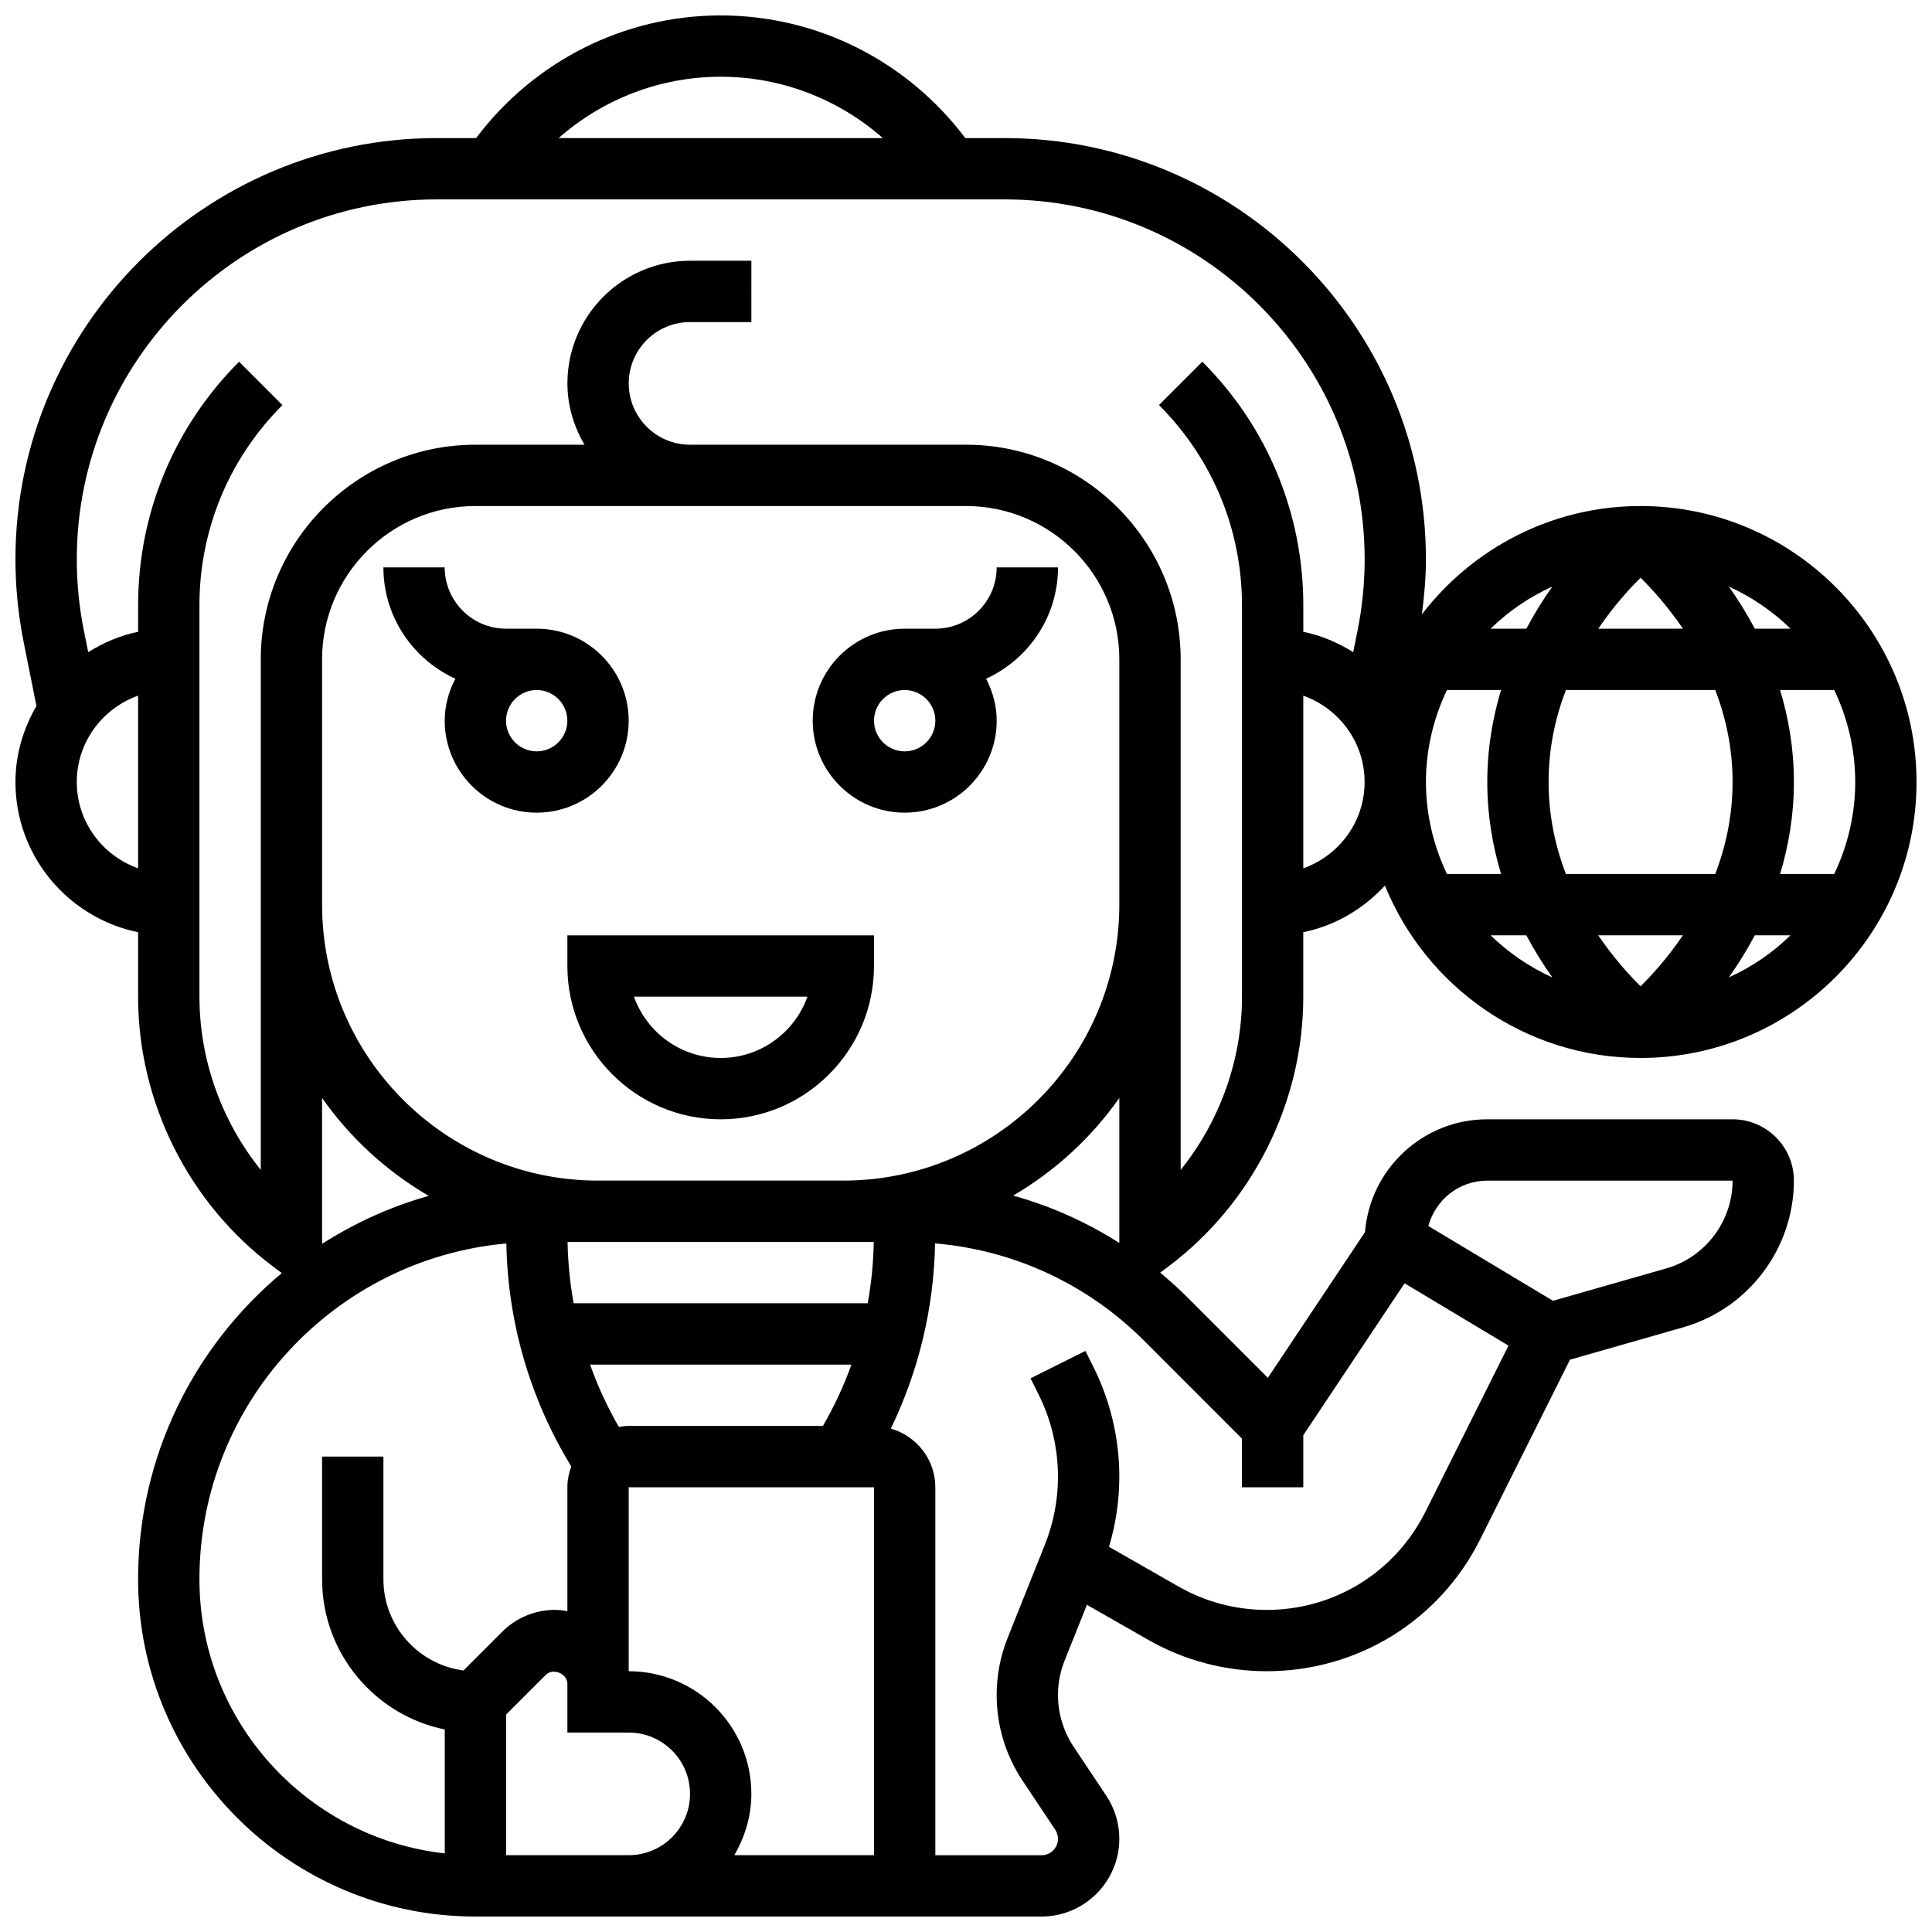
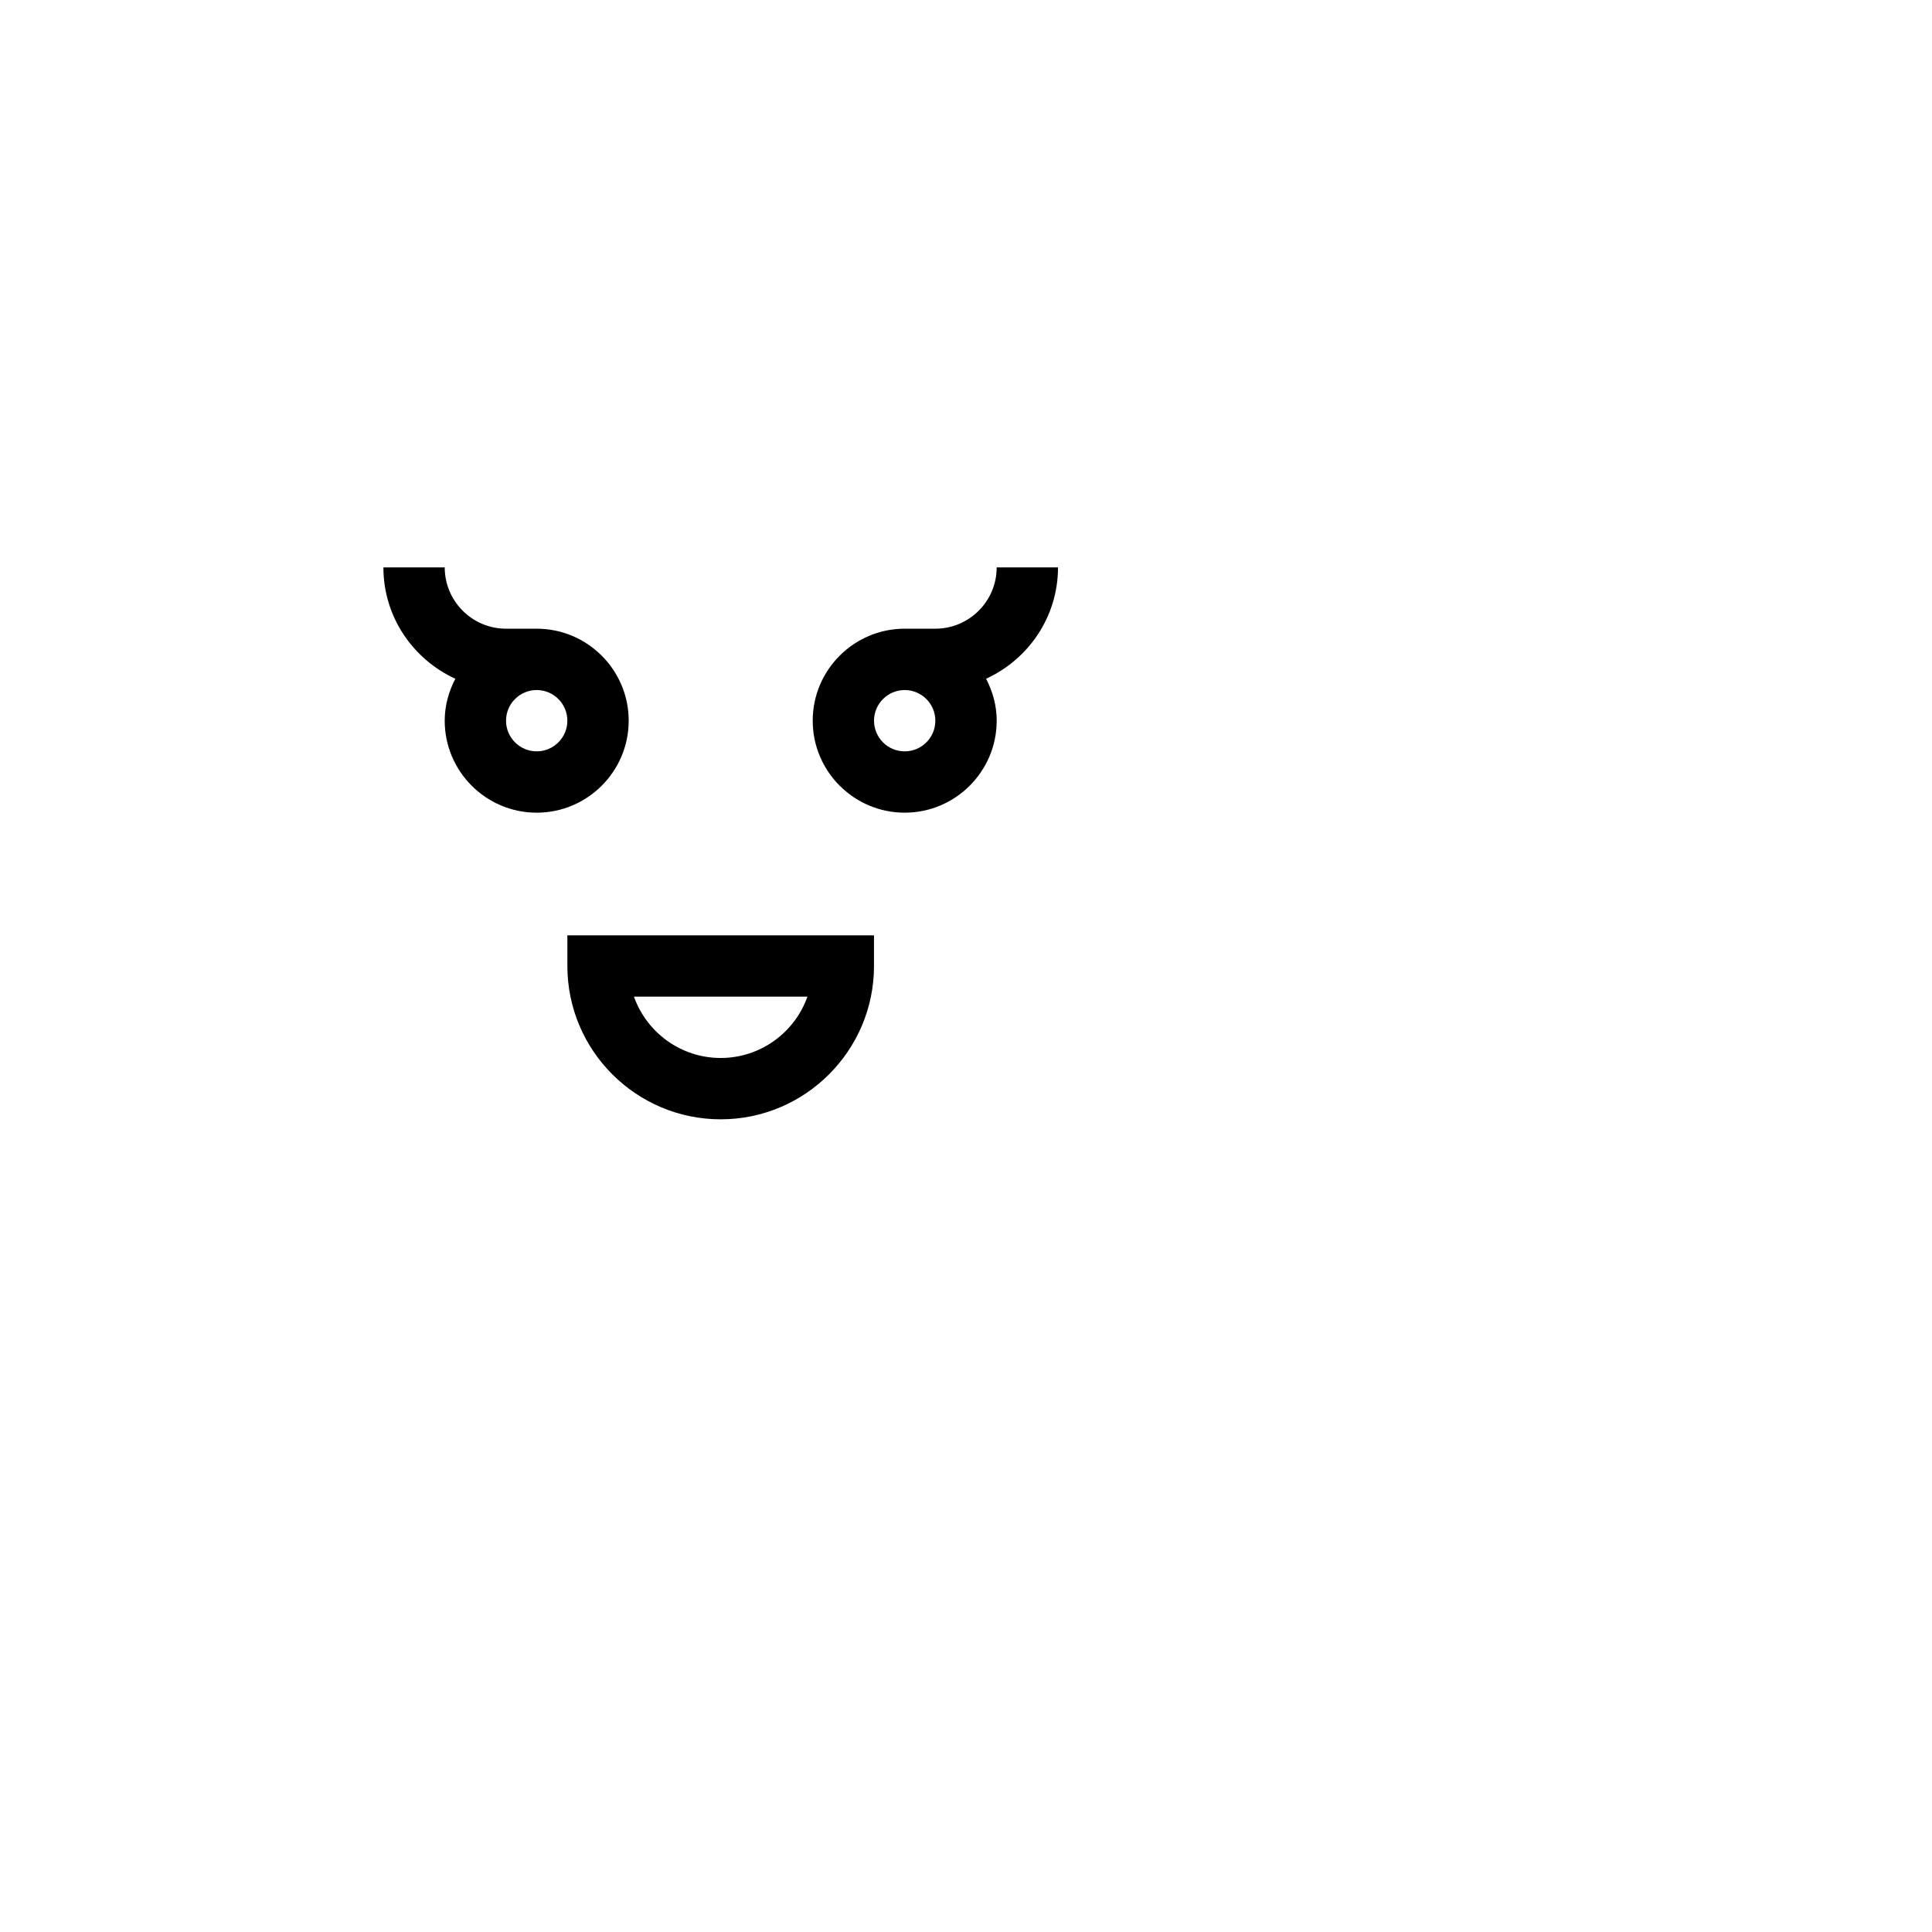
<svg xmlns="http://www.w3.org/2000/svg" width="800px" height="800px" version="1.1" viewBox="144 144 512 512">
  <defs>
    <clipPath id="a">
      <path d="m148.09 148.09h503.81v503.81h-503.81z" />
    </clipPath>
  </defs>
  <path d="m310.61 334.99c0-13.441-10.938-24.379-24.379-24.379h-8.125c-8.965 0-16.25-7.289-16.25-16.25h-16.25c0 13.117 7.852 24.379 19.062 29.512-1.742 3.348-2.816 7.094-2.816 11.117 0 13.441 10.938 24.379 24.379 24.379 13.441-0.004 24.379-10.941 24.379-24.379zm-24.379 8.125c-4.484 0-8.125-3.648-8.125-8.125 0-4.477 3.641-8.125 8.125-8.125s8.125 3.648 8.125 8.125c0 4.477-3.641 8.125-8.125 8.125z" />
  <path d="m294.36 400c0 22.402 18.227 40.629 40.629 40.629 22.402 0 40.629-18.227 40.629-40.629v-8.125l-81.258-0.004zm63.621 8.125c-3.356 9.457-12.391 16.25-22.988 16.25-10.598 0-19.633-6.793-22.988-16.25z" />
  <g clip-path="url(#a)">
-     <path d="m489.38 408.12v-17.074c8.508-1.73 15.969-6.215 21.641-12.367 10.879 26.758 37.129 45.691 67.746 45.691 40.328 0 73.133-32.812 73.133-73.133 0-40.32-32.805-73.133-73.133-73.133-23.613 0-44.578 11.297-57.961 28.711 0.641-4.844 1.078-9.711 1.078-14.582 0-61.559-50.078-111.64-111.63-111.64h-10.441c-15.336-20.363-39.168-32.504-64.82-32.504-25.652 0-49.488 12.141-64.82 32.504h-10.441c-61.555 0-111.64 50.082-111.64 111.64 0 7.32 0.73 14.684 2.168 21.891l3.398 16.957c-3.445 5.969-5.566 12.793-5.566 20.156 0 19.617 13.984 36.031 32.504 39.809v17.074c0 27.977 13.367 54.711 35.746 71.508l2.34 1.754c-23.246 19.398-38.086 48.555-38.086 81.133 0 49.285 40.102 89.387 89.387 89.387h150.05c11.352-0.004 20.598-9.25 20.598-20.602 0-4.078-1.195-8.027-3.461-11.426l-8.637-12.961c-2.715-4.078-4.156-8.824-4.156-13.707 0-3.16 0.594-6.242 1.77-9.168l5.898-14.75 16.211 9.262c9.543 5.465 20.41 8.34 31.41 8.34 24.133 0 45.832-13.406 56.621-35l23.777-47.562 30-8.574c17.277-4.926 29.336-20.918 29.336-38.879 0-8.965-7.289-16.25-16.25-16.25h-65.008c-17.047 0-31.059 13.18-32.398 29.887l-25.742 38.621-21.312-21.312c-2.316-2.316-4.738-4.484-7.223-6.559l2.18-1.633c22.371-16.797 35.738-43.531 35.738-71.508zm-113.76 227.53h-37.023c2.797-4.805 4.519-10.305 4.519-16.254 0-17.926-14.578-32.504-32.504-32.504v-48.754h65.008zm-13.531-113.77h-51.477c-0.895 0-1.754 0.121-2.609 0.27-3.062-5.289-5.59-10.816-7.637-16.52h69.281c-2.016 5.613-4.559 11.043-7.559 16.25zm11.863-32.504h-77.938c-0.957-5.34-1.504-10.766-1.602-16.25h81.137c-0.086 5.477-0.629 10.906-1.598 16.25zm-6.457-32.504h-65.008c-40.328 0-73.133-32.805-73.133-73.133v-65.008c0-22.402 18.227-40.629 40.629-40.629h130.02c22.402 0 40.629 18.227 40.629 40.629v65.008c0 40.328-32.805 73.133-73.133 73.133zm121.89-82.754v-45.758c9.434 3.363 16.25 12.301 16.25 22.883 0.004 10.582-6.816 19.512-16.25 22.875zm65.008-22.883c0-9.027 1.836-17.195 4.582-24.379h39.59c2.75 7.184 4.586 15.352 4.586 24.379 0 9.027-1.836 17.195-4.582 24.379h-39.59c-2.75-7.184-4.586-15.352-4.586-24.379zm24.379-54.125c3.086 3.031 7.215 7.613 11.215 13.496h-22.426c3.996-5.883 8.125-10.465 11.211-13.496zm-30.27 13.496h-9.465c4.731-4.625 10.262-8.402 16.359-11.164-2.375 3.312-4.715 7.066-6.894 11.164zm53.648-11.164c6.094 2.762 11.629 6.551 16.359 11.164h-9.465c-2.184-4.098-4.523-7.852-6.894-11.164zm-12.164 92.422c-3.996 5.891-8.125 10.473-11.215 13.504-3.086-3.031-7.215-7.613-11.223-13.504zm19.055 0h9.465c-4.731 4.625-10.262 8.402-16.359 11.164 2.375-3.312 4.715-7.066 6.894-11.164zm-53.648 11.168c-6.094-2.762-11.629-6.551-16.359-11.164h9.465c2.184 4.094 4.523 7.848 6.894 11.164zm74.695-27.418h-14.344c2.227-7.371 3.656-15.496 3.656-24.379 0-8.883-1.43-17.008-3.656-24.379h14.344c3.527 7.406 5.566 15.645 5.566 24.379 0 8.734-2.039 16.977-5.566 24.379zm-102.63-48.758h14.344c-2.227 7.371-3.656 15.496-3.656 24.379 0 8.883 1.43 17.008 3.656 24.379h-14.344c-3.527-7.402-5.566-15.645-5.566-24.379 0-8.734 2.039-16.973 5.566-24.379zm-192.46-162.52c16.031 0 31.211 5.906 42.945 16.25l-85.891 0.004c11.73-10.344 26.91-16.254 42.945-16.254zm-170.65 186.9c0-10.578 6.816-19.52 16.25-22.883v45.758c-9.43-3.356-16.25-12.293-16.25-22.875zm48.758 102.8c-10.359-12.887-16.254-29.129-16.254-45.918v-103.66c0-20.062 7.809-38.922 21.996-53.109l-11.488-11.488c-17.25 17.258-26.758 40.195-26.758 64.598v6.973c-4.785 0.977-9.207 2.894-13.23 5.394l-1.18-5.875c-1.223-6.168-1.844-12.457-1.844-18.715 0-52.598 42.793-95.391 95.383-95.391h150.52c52.602 0 95.395 42.793 95.395 95.391 0 6.258-0.617 12.547-1.852 18.707l-1.18 5.883c-4.016-2.504-8.434-4.422-13.223-5.394v-6.973c0-24.402-9.508-47.344-26.758-64.602l-11.488 11.488c14.188 14.191 21.996 33.051 21.996 53.113v103.66c0 16.789-5.891 33.031-16.25 45.918l-0.004-135.3c0-31.367-25.523-56.883-56.883-56.883h-73.133c-8.965 0-16.25-7.289-16.25-16.25 0-8.965 7.289-16.25 16.25-16.25h16.25l0.004-16.254h-16.25c-17.926 0-32.504 14.578-32.504 32.504 0 5.949 1.723 11.449 4.519 16.25h-28.898c-31.359 0-56.883 25.516-56.883 56.883zm16.25-19.062c7.418 10.562 17.074 19.422 28.262 25.945-10.117 2.852-19.609 7.168-28.262 12.719zm-32.504 127.54c0-46.57 35.812-84.891 81.34-88.98 0.375 20.965 6.297 41.238 17.203 59.094-0.633 1.727-1.031 3.566-1.031 5.508v32.844c-1.094-0.195-2.207-0.34-3.363-0.34-5.168 0-10.223 2.098-13.871 5.746l-10.305 10.305c-11.953-1.562-21.215-11.809-21.215-24.176v-32.504h-16.25v32.504c0 19.617 13.984 36.031 32.504 39.809v32.844c-36.512-4.055-65.012-35.07-65.012-72.652zm81.262 73.133v-37.266l10.508-10.508c1.934-1.934 5.754-0.367 5.746 2.383l-0.004 12.887h16.25c8.965 0 16.25 7.289 16.25 16.25 0 8.965-7.289 16.25-16.25 16.25zm260.03-178.77h65.008c0 10.742-7.215 20.309-17.543 23.258l-30.051 8.59-33.031-19.82c1.867-6.906 8.125-12.027 15.617-12.027zm-65.008 68.375v12.887h16.25v-13.789l26.84-40.266 27.539 16.52-22.012 44.027c-8.027 16.039-24.152 26.012-42.086 26.012-8.176 0-16.25-2.144-23.348-6.199l-18.422-10.523c1.809-6.023 2.734-12.262 2.734-18.609 0-10.043-2.371-20.094-6.867-29.059l-2.121-4.242-14.539 7.258 2.121 4.25c3.375 6.727 5.152 14.27 5.152 21.793 0 6.234-1.18 12.32-3.496 18.105l-9.824 24.582c-1.945 4.848-2.93 9.969-2.93 15.211 0 8.094 2.371 15.941 6.875 22.711l8.645 12.969c0.48 0.715 0.73 1.543 0.73 2.414 0 2.394-1.949 4.348-4.348 4.348h-28.156v-97.512c0-7.402-5.004-13.594-11.789-15.555 7.394-15.285 11.41-31.984 11.719-49.082 20.926 1.805 40.363 10.773 55.395 25.801zm-60.629-64.41c11.133-6.523 20.73-15.352 28.125-25.863v38.426c-8.727-5.57-18.18-9.789-28.125-12.562z" />
-   </g>
+     </g>
  <path d="m424.38 294.36h-16.25c0 8.965-7.289 16.25-16.25 16.25h-8.125c-13.441 0-24.379 10.938-24.379 24.379 0 13.441 10.938 24.379 24.379 24.379s24.379-10.938 24.379-24.379c0-4.023-1.074-7.769-2.812-11.117 11.211-5.133 19.059-16.395 19.059-29.512zm-40.629 48.758c-4.484 0-8.125-3.648-8.125-8.125 0-4.477 3.641-8.125 8.125-8.125s8.125 3.648 8.125 8.125c0 4.477-3.641 8.125-8.125 8.125z" />
</svg>